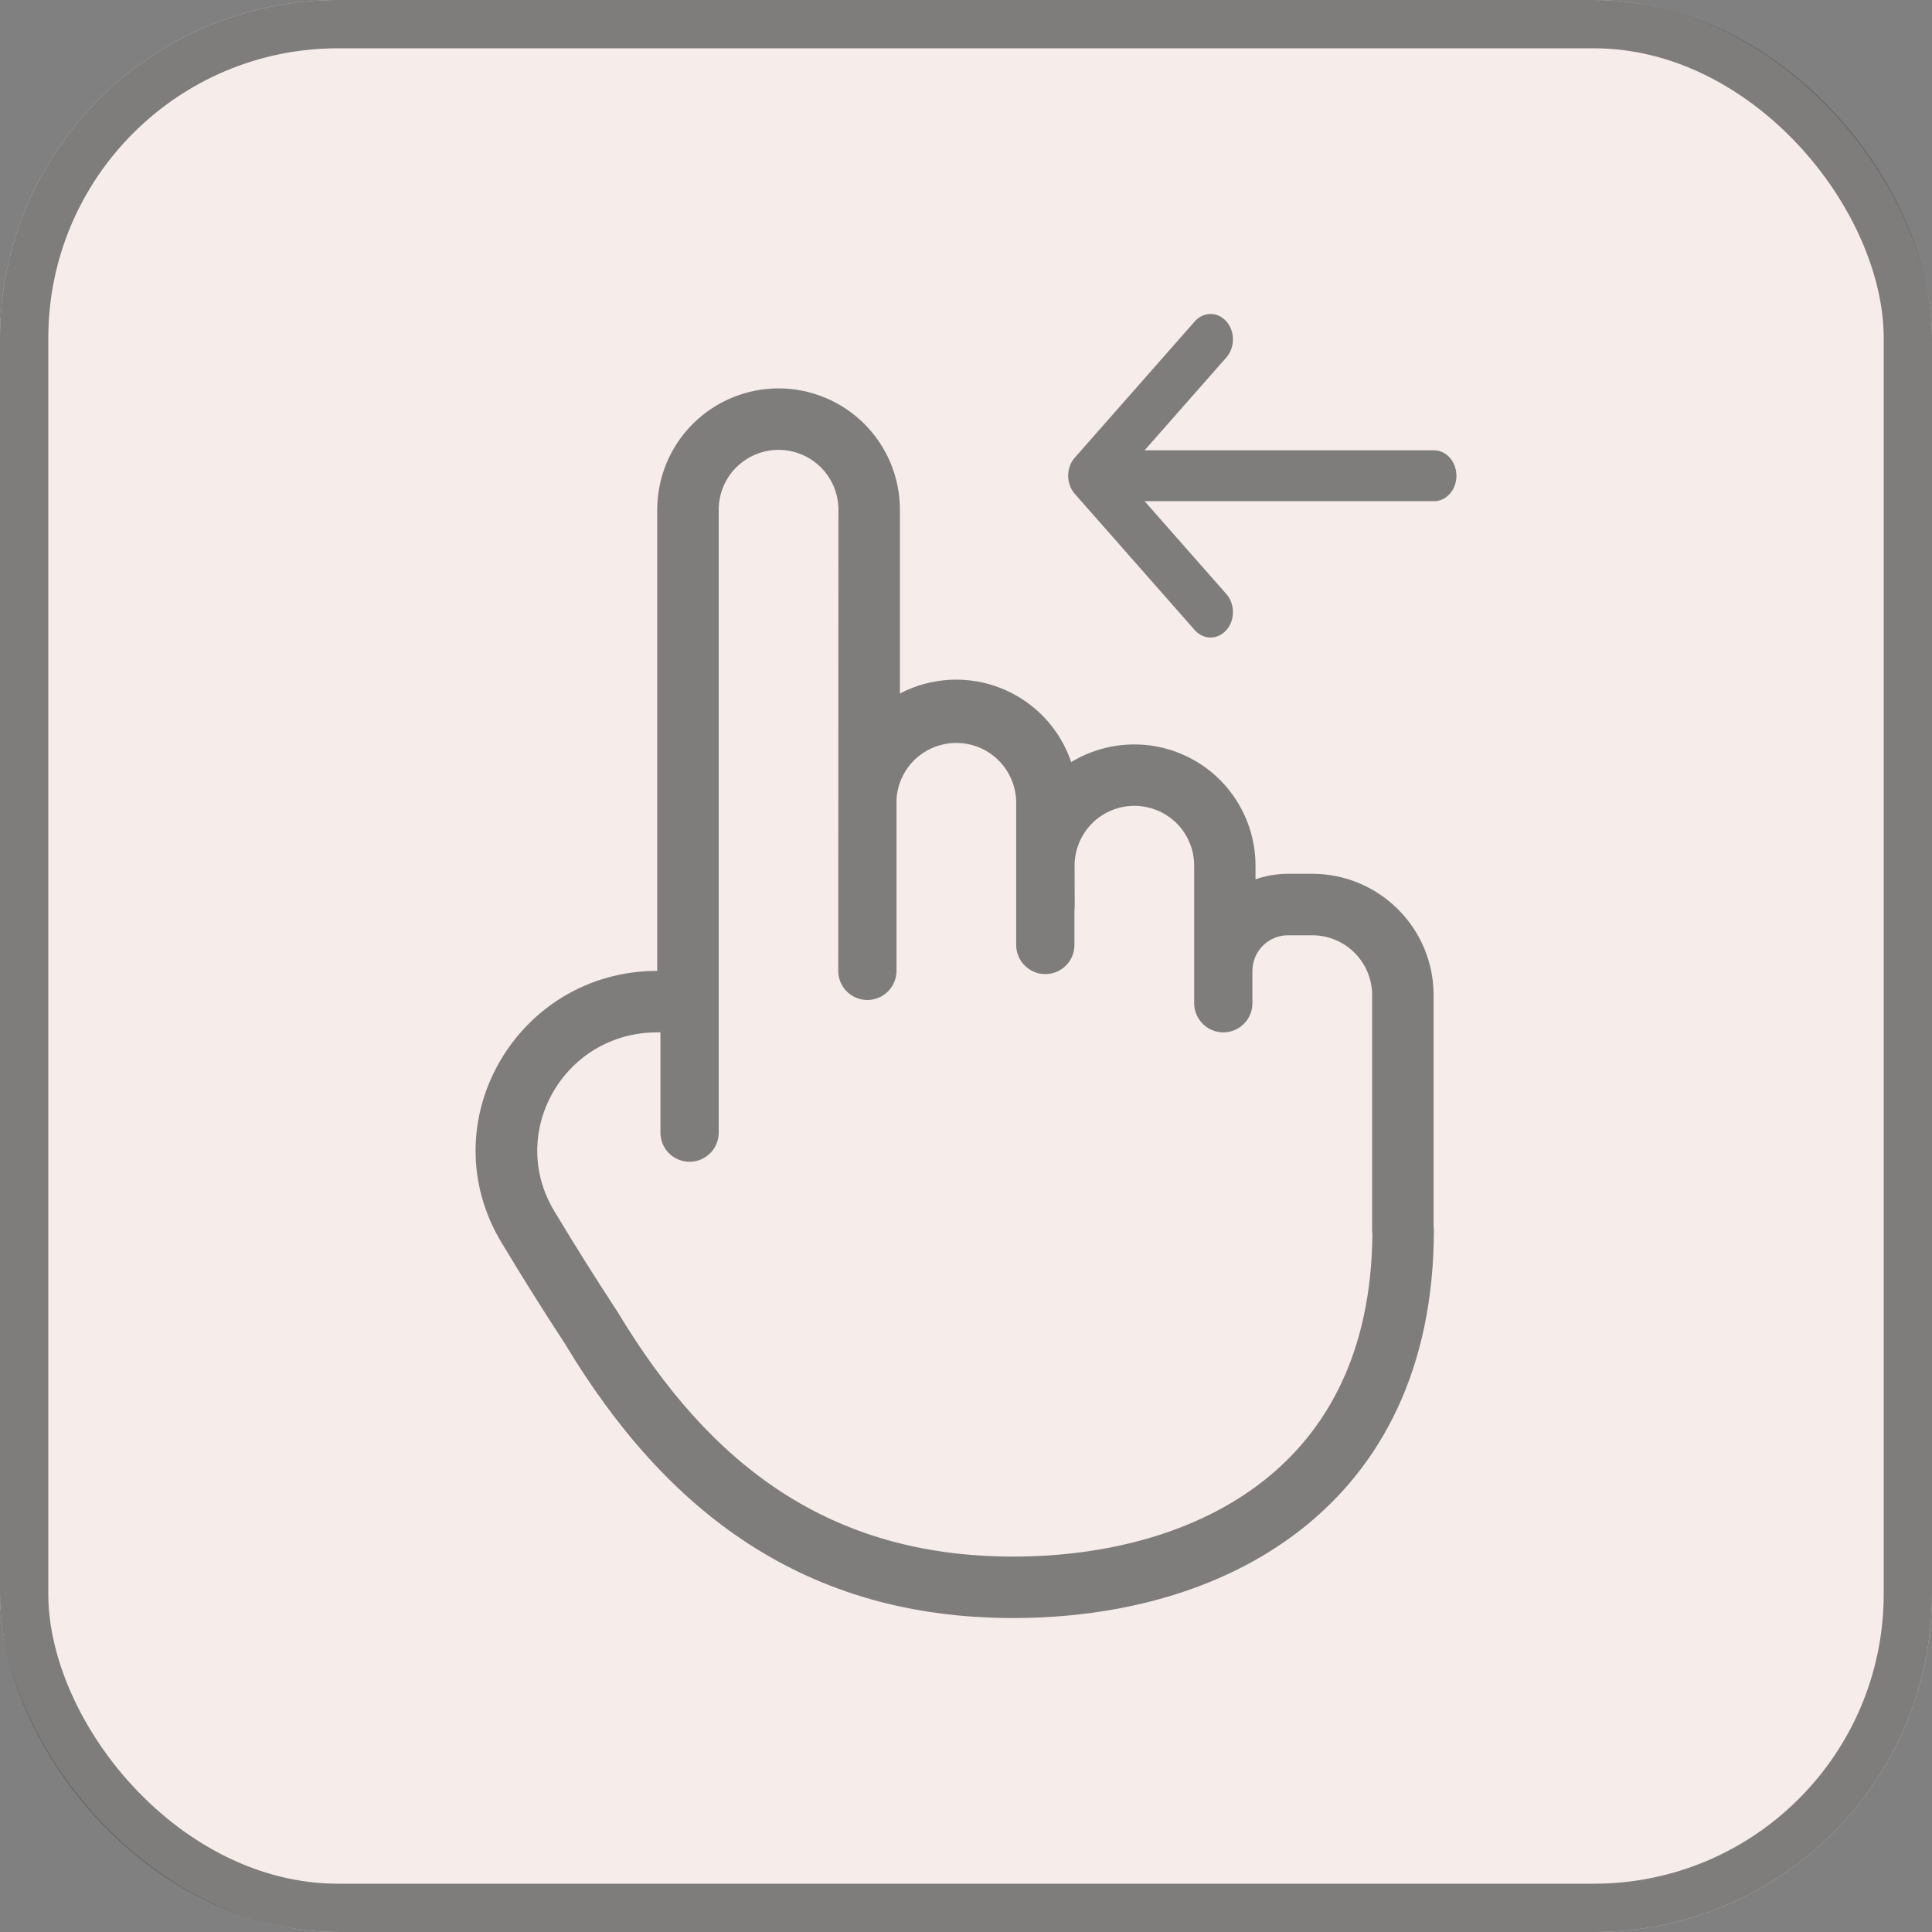
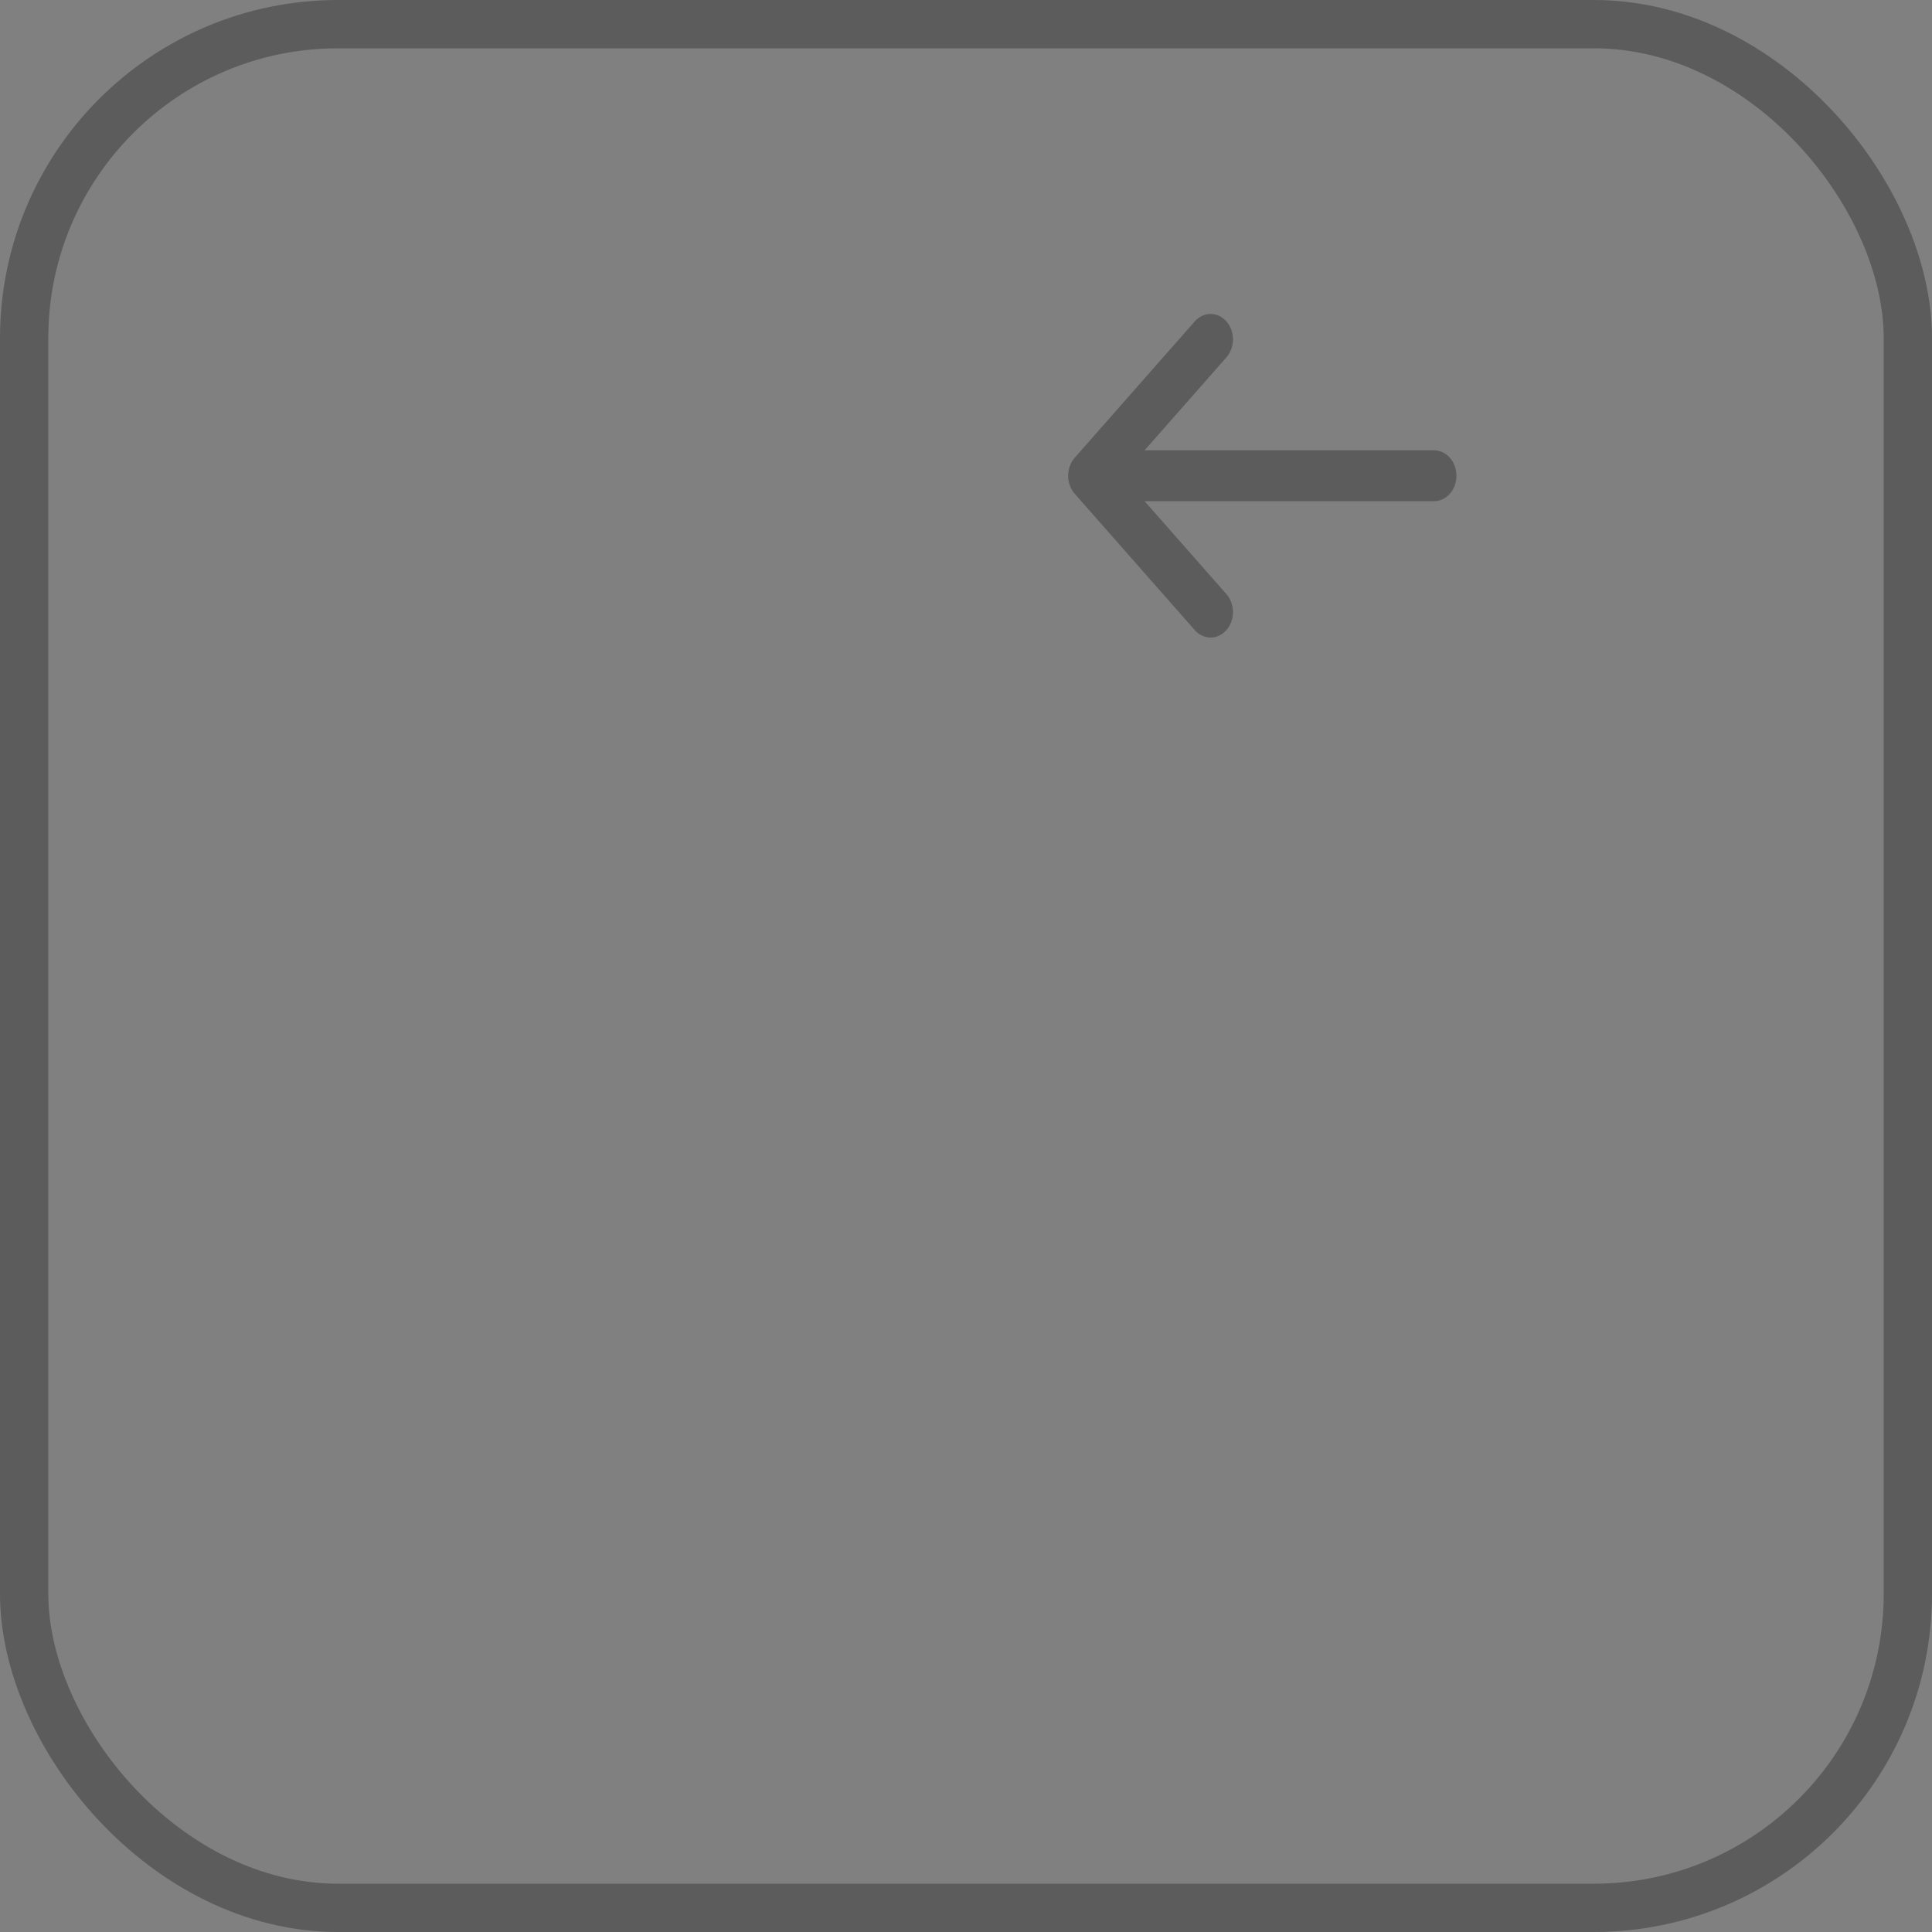
<svg xmlns="http://www.w3.org/2000/svg" width="40" height="40" viewBox="0 0 40 40" fill="none">
  <rect x="0" y="0" width="40" height="40" fill="#808080" stroke="none" />
-   <rect width="40" height="40" rx="7" fill="#F6EDEA" />
  <rect x="0.5" y="0.5" width="39" height="39" rx="6.5" stroke="#4D4D4D" stroke-opacity="0.7" />
-   <path fill-rule="evenodd" clip-rule="evenodd" d="M13.607 10.554C13.607 9.887 13.871 9.248 14.343 8.777C14.814 8.306 15.453 8.041 16.119 8.041C16.785 8.041 17.424 8.306 17.896 8.777C18.367 9.248 18.632 9.887 18.632 10.554V14.358C18.953 14.189 19.308 14.093 19.67 14.074C20.033 14.056 20.395 14.116 20.732 14.251C21.069 14.386 21.373 14.593 21.623 14.856C21.872 15.12 22.062 15.434 22.178 15.778C22.559 15.547 22.994 15.421 23.44 15.413C23.885 15.405 24.325 15.516 24.713 15.734C25.102 15.952 25.425 16.27 25.65 16.655C25.875 17.039 25.994 17.477 25.994 17.922V18.205C26.207 18.13 26.431 18.092 26.667 18.091H27.168C28.556 18.091 29.681 19.216 29.681 20.603V25.373L29.687 25.46C29.687 28.328 28.602 30.374 26.916 31.684C25.258 32.975 23.087 33.5 20.978 33.5C18.847 33.5 17.045 32.965 15.505 31.968C13.977 30.98 12.741 29.557 11.701 27.828C11.251 27.14 10.814 26.444 10.391 25.739C8.873 23.238 10.713 20.101 13.607 20.101V10.554ZM12.779 27.147L12.769 27.135C12.326 26.459 11.896 25.773 11.479 25.08C10.492 23.451 11.675 21.374 13.607 21.374H13.674V23.451C13.674 23.61 13.737 23.764 13.85 23.877C13.963 23.99 14.117 24.053 14.277 24.053C14.437 24.053 14.59 23.99 14.703 23.877C14.816 23.764 14.88 23.61 14.88 23.451V10.554C14.88 10.225 15.01 9.91 15.243 9.677C15.475 9.445 15.79 9.314 16.119 9.314C16.448 9.314 16.763 9.445 16.996 9.677C17.228 9.91 17.359 10.225 17.359 10.554L17.355 20.101C17.355 20.261 17.418 20.414 17.531 20.527C17.644 20.64 17.798 20.704 17.958 20.704C18.117 20.704 18.271 20.64 18.384 20.527C18.497 20.414 18.561 20.261 18.561 20.101V16.551C18.579 16.232 18.72 15.933 18.953 15.715C19.187 15.497 19.496 15.378 19.815 15.382C20.135 15.386 20.44 15.513 20.668 15.737C20.896 15.961 21.029 16.264 21.039 16.584V19.565C21.039 19.725 21.103 19.878 21.216 19.991C21.329 20.104 21.482 20.168 21.642 20.168C21.802 20.168 21.956 20.104 22.069 19.991C22.182 19.878 22.245 19.725 22.245 19.565V18.841C22.249 18.814 22.251 18.787 22.251 18.759L22.248 17.923C22.248 17.761 22.28 17.6 22.342 17.45C22.404 17.299 22.495 17.163 22.61 17.047C22.724 16.932 22.861 16.841 23.011 16.779C23.161 16.716 23.322 16.684 23.485 16.684C23.647 16.684 23.808 16.716 23.959 16.778C24.109 16.84 24.245 16.931 24.361 17.046C24.476 17.16 24.567 17.297 24.629 17.447C24.692 17.597 24.724 17.758 24.724 17.921V20.771C24.724 20.931 24.788 21.084 24.901 21.197C25.014 21.31 25.167 21.374 25.327 21.374C25.487 21.374 25.64 21.31 25.753 21.197C25.867 21.084 25.93 20.931 25.93 20.771V20.101C25.93 19.905 26.008 19.718 26.146 19.58C26.284 19.441 26.472 19.364 26.667 19.364H27.168C27.853 19.364 28.408 19.919 28.408 20.603V25.46C28.408 25.487 28.409 25.513 28.413 25.537L28.414 25.546C28.393 28.009 27.467 29.642 26.135 30.678C24.763 31.745 22.898 32.227 20.976 32.227C19.074 32.227 17.515 31.753 16.197 30.901C14.87 30.043 13.758 28.781 12.786 27.16L12.779 27.147Z" fill="#4D4D4D" fill-opacity="0.7" />
  <path d="M25.38 12.287C25.425 12.336 25.462 12.394 25.487 12.458C25.512 12.523 25.526 12.593 25.527 12.664C25.528 12.734 25.517 12.805 25.494 12.87C25.47 12.936 25.436 12.995 25.391 13.045C25.347 13.095 25.295 13.135 25.237 13.161C25.179 13.188 25.118 13.201 25.055 13.2C24.993 13.198 24.932 13.183 24.875 13.154C24.818 13.125 24.767 13.084 24.724 13.032L22.25 10.222C22.163 10.123 22.115 9.99 22.115 9.85C22.115 9.71 22.163 9.576 22.25 9.478L24.724 6.668C24.767 6.616 24.818 6.574 24.875 6.546C24.932 6.517 24.993 6.501 25.055 6.5C25.118 6.499 25.179 6.512 25.237 6.538C25.295 6.565 25.347 6.604 25.391 6.654C25.436 6.704 25.47 6.764 25.494 6.83C25.517 6.895 25.528 6.965 25.527 7.036C25.526 7.107 25.512 7.177 25.487 7.241C25.462 7.306 25.425 7.364 25.38 7.412L23.698 9.323L29.69 9.323C29.813 9.323 29.931 9.379 30.018 9.477C30.105 9.576 30.154 9.71 30.154 9.85C30.154 9.99 30.105 10.124 30.018 10.222C29.931 10.321 29.813 10.377 29.69 10.377L23.698 10.377L25.38 12.287Z" fill="#4D4D4D" fill-opacity="0.7" />
</svg>